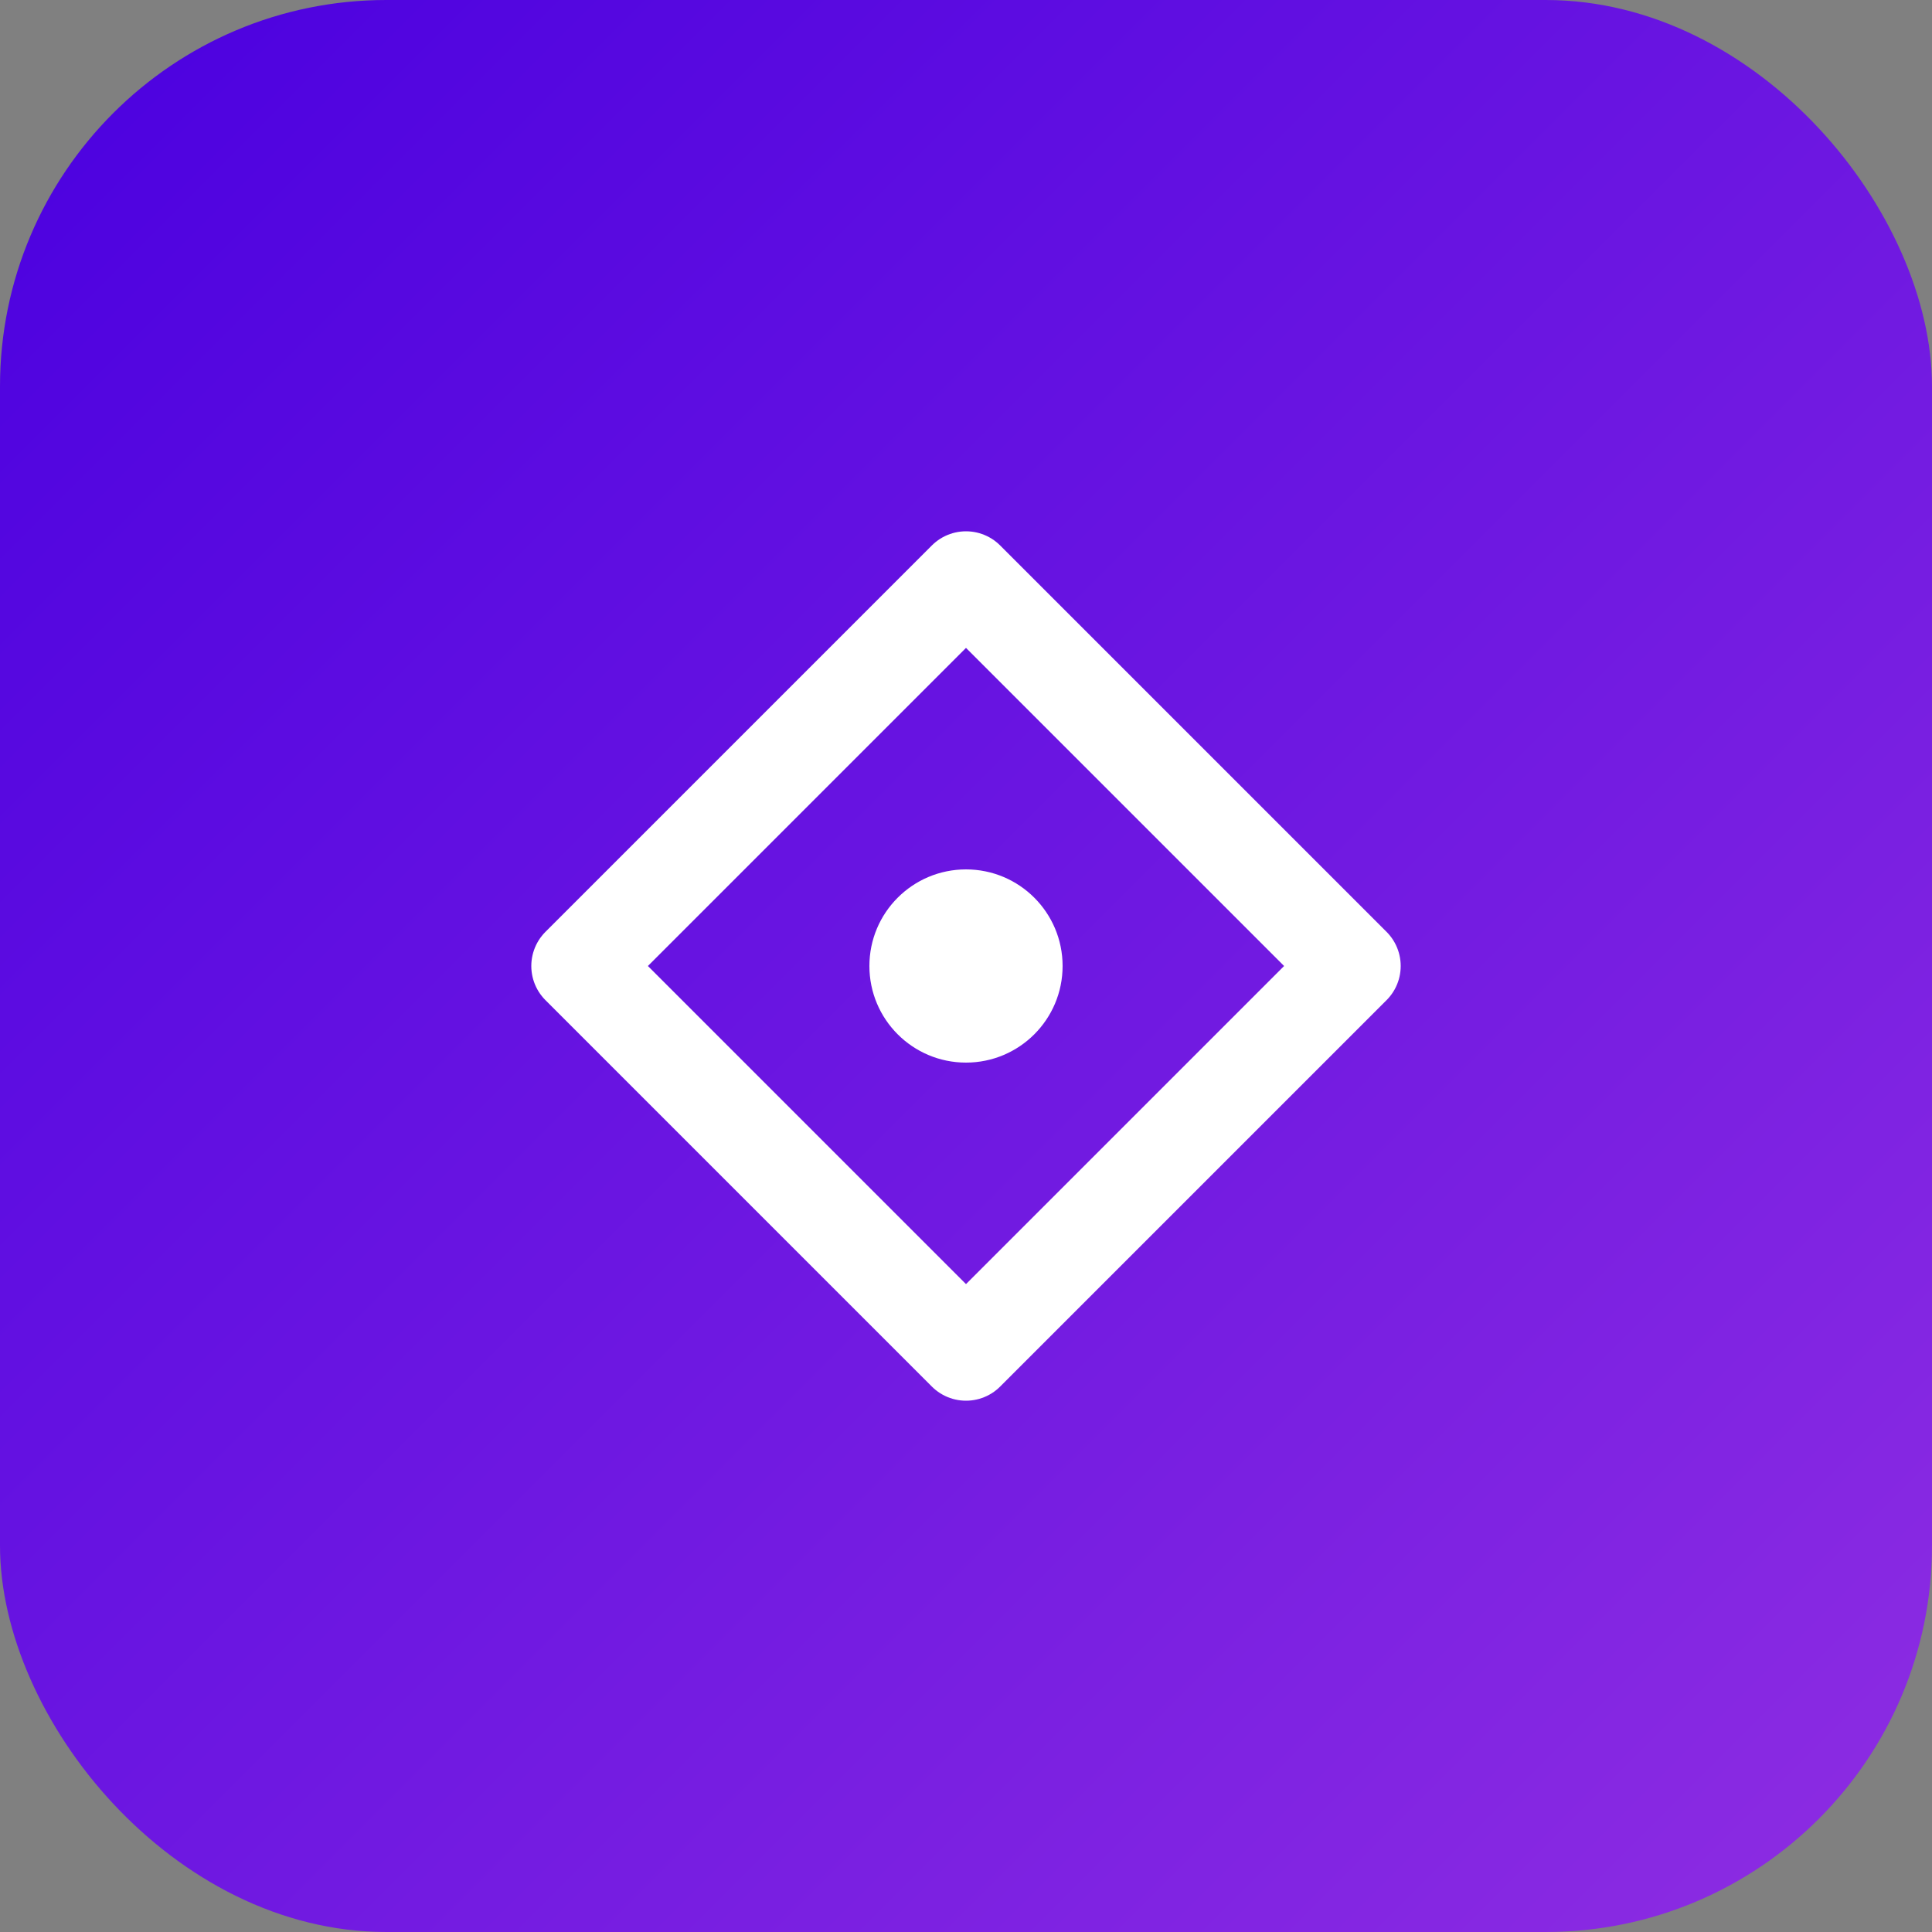
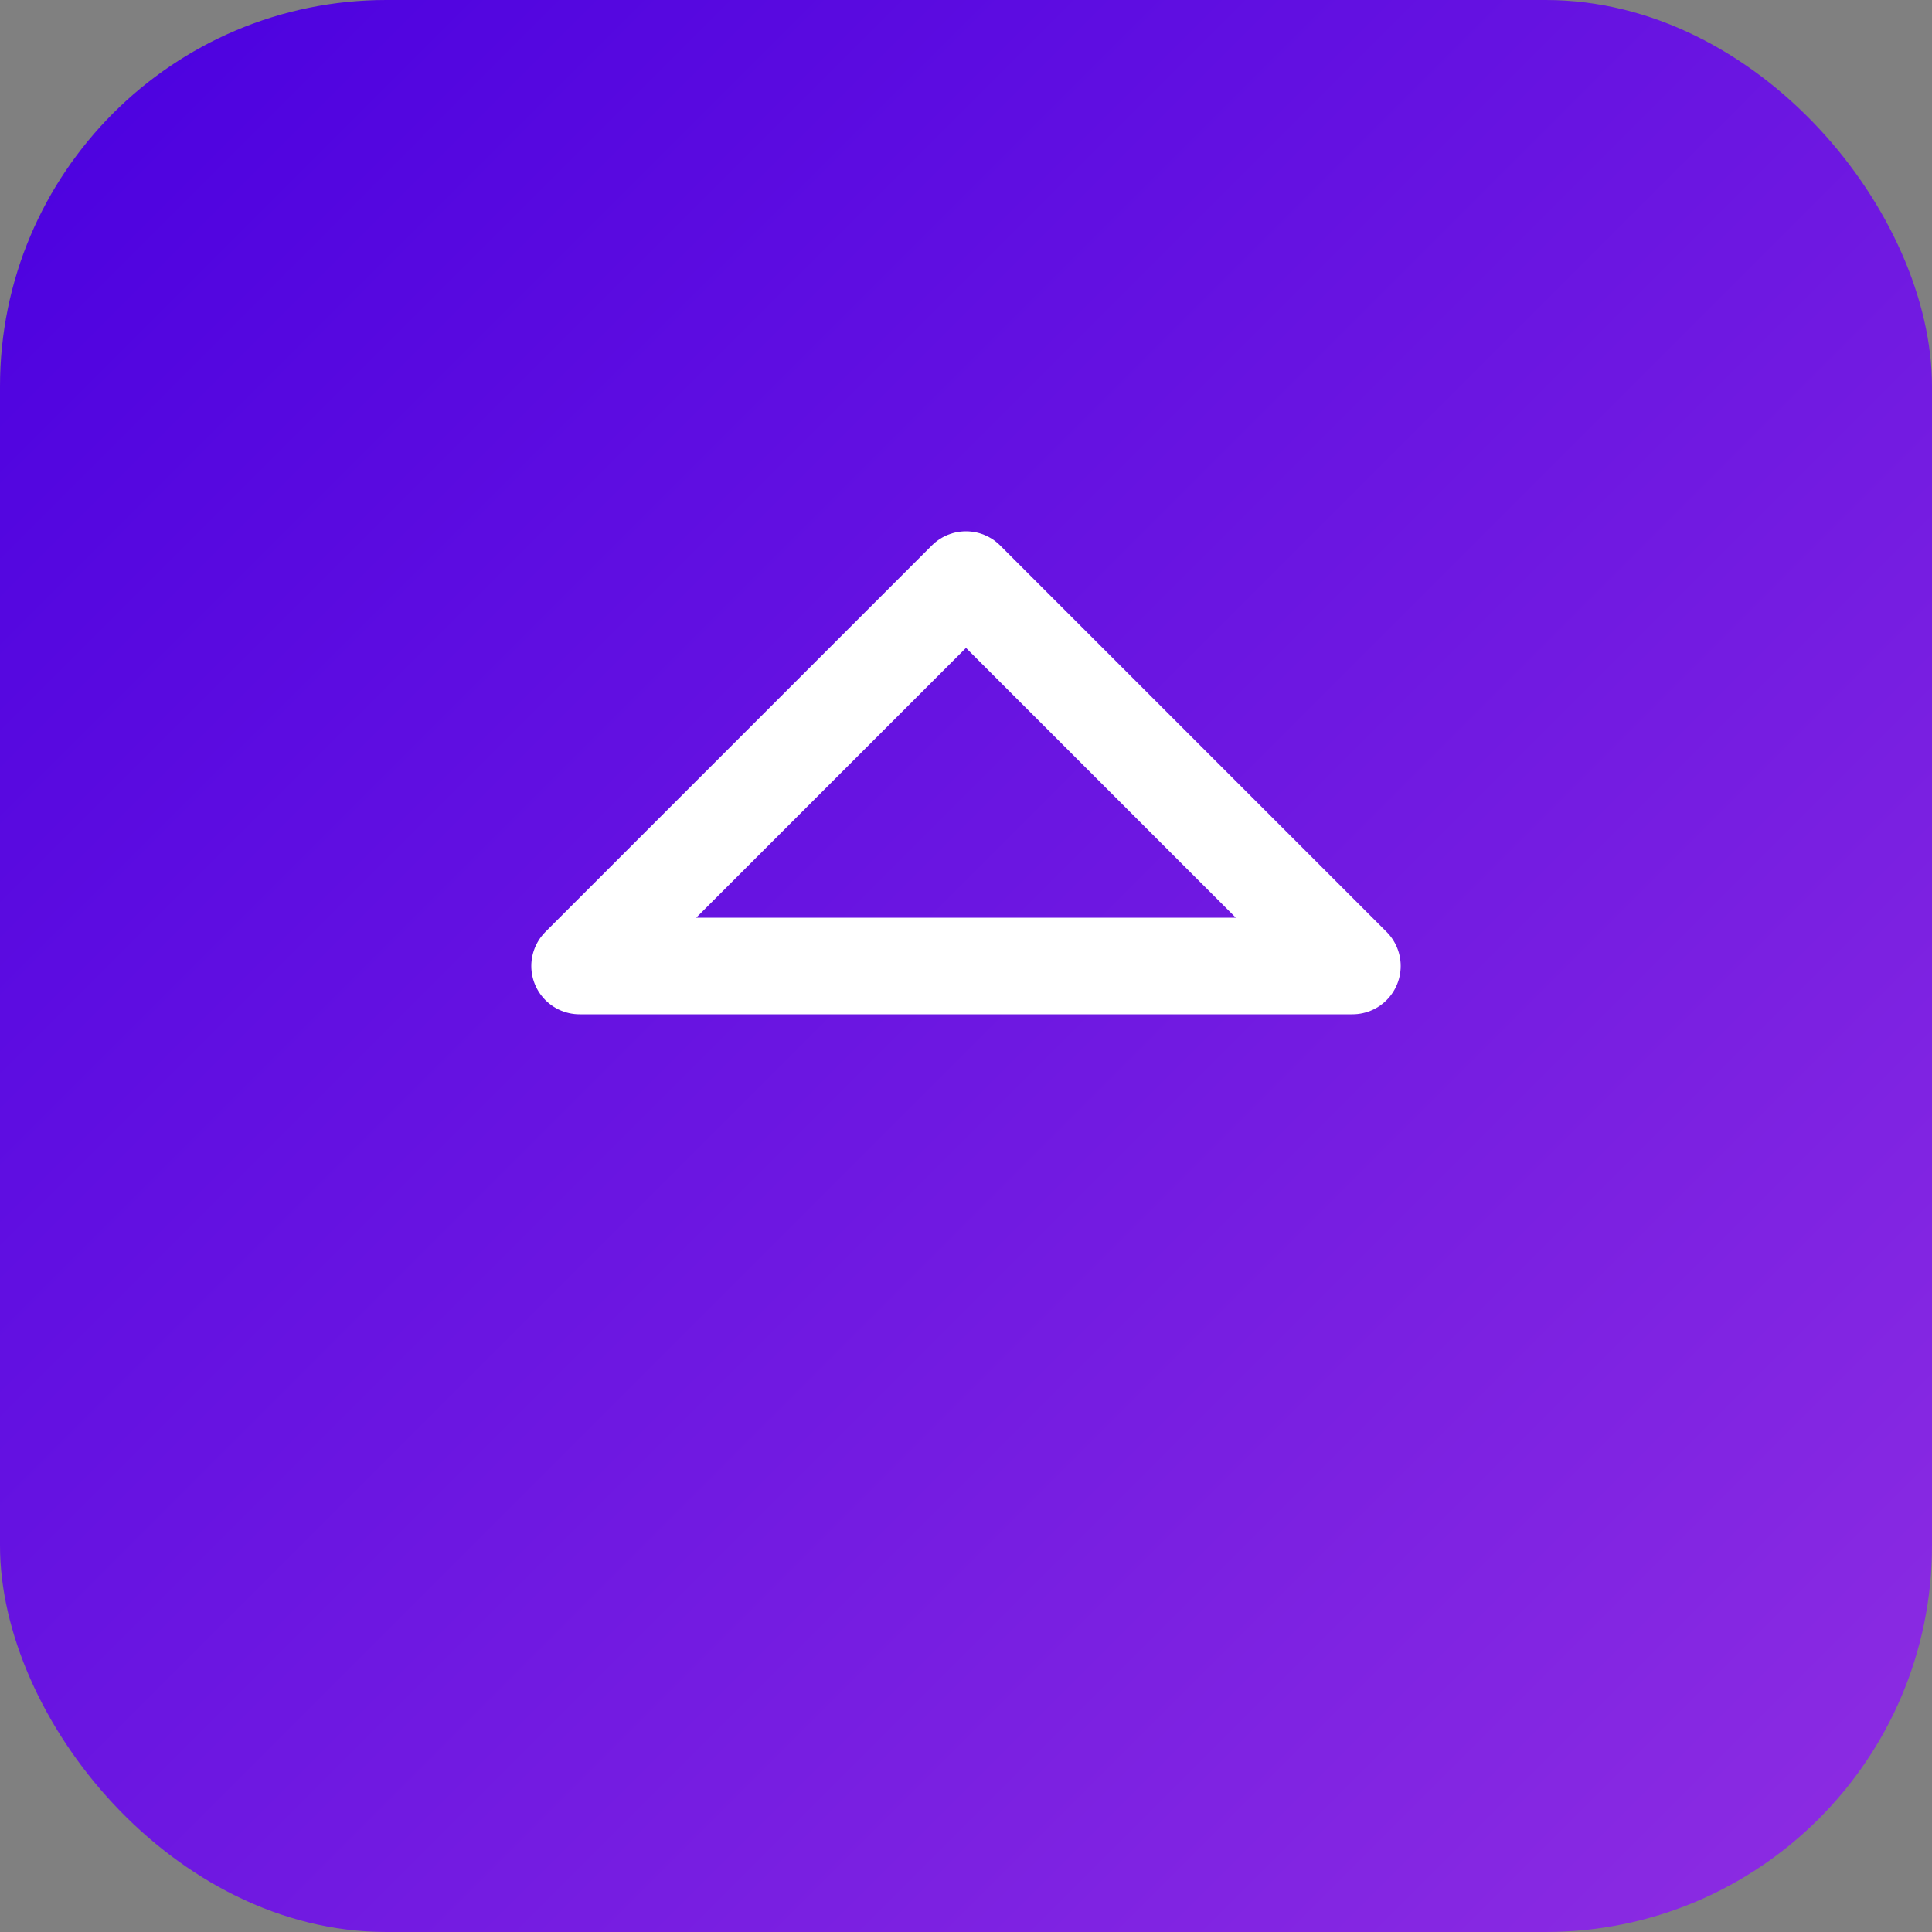
<svg xmlns="http://www.w3.org/2000/svg" width="40" height="40" viewBox="0 0 40 40" fill="none">
  <rect x="0" y="0" width="40" height="40" fill="#808080" stroke="none" />
  <rect width="40" height="40" rx="8" fill="url(#paint0_linear)" />
-   <path d="M20 12L28 20L20 28L12 20L20 12Z" stroke="white" stroke-width="2" stroke-linejoin="round" />
-   <circle cx="20" cy="20" r="2" fill="white" />
+   <path d="M20 12L28 20L12 20L20 12Z" stroke="white" stroke-width="2" stroke-linejoin="round" />
  <defs>
    <linearGradient id="paint0_linear" x1="0" y1="0" x2="40" y2="40" gradientUnits="userSpaceOnUse">
      <stop stop-color="#4A00E0" />
      <stop offset="1" stop-color="#8E2DE2" />
    </linearGradient>
  </defs>
</svg>